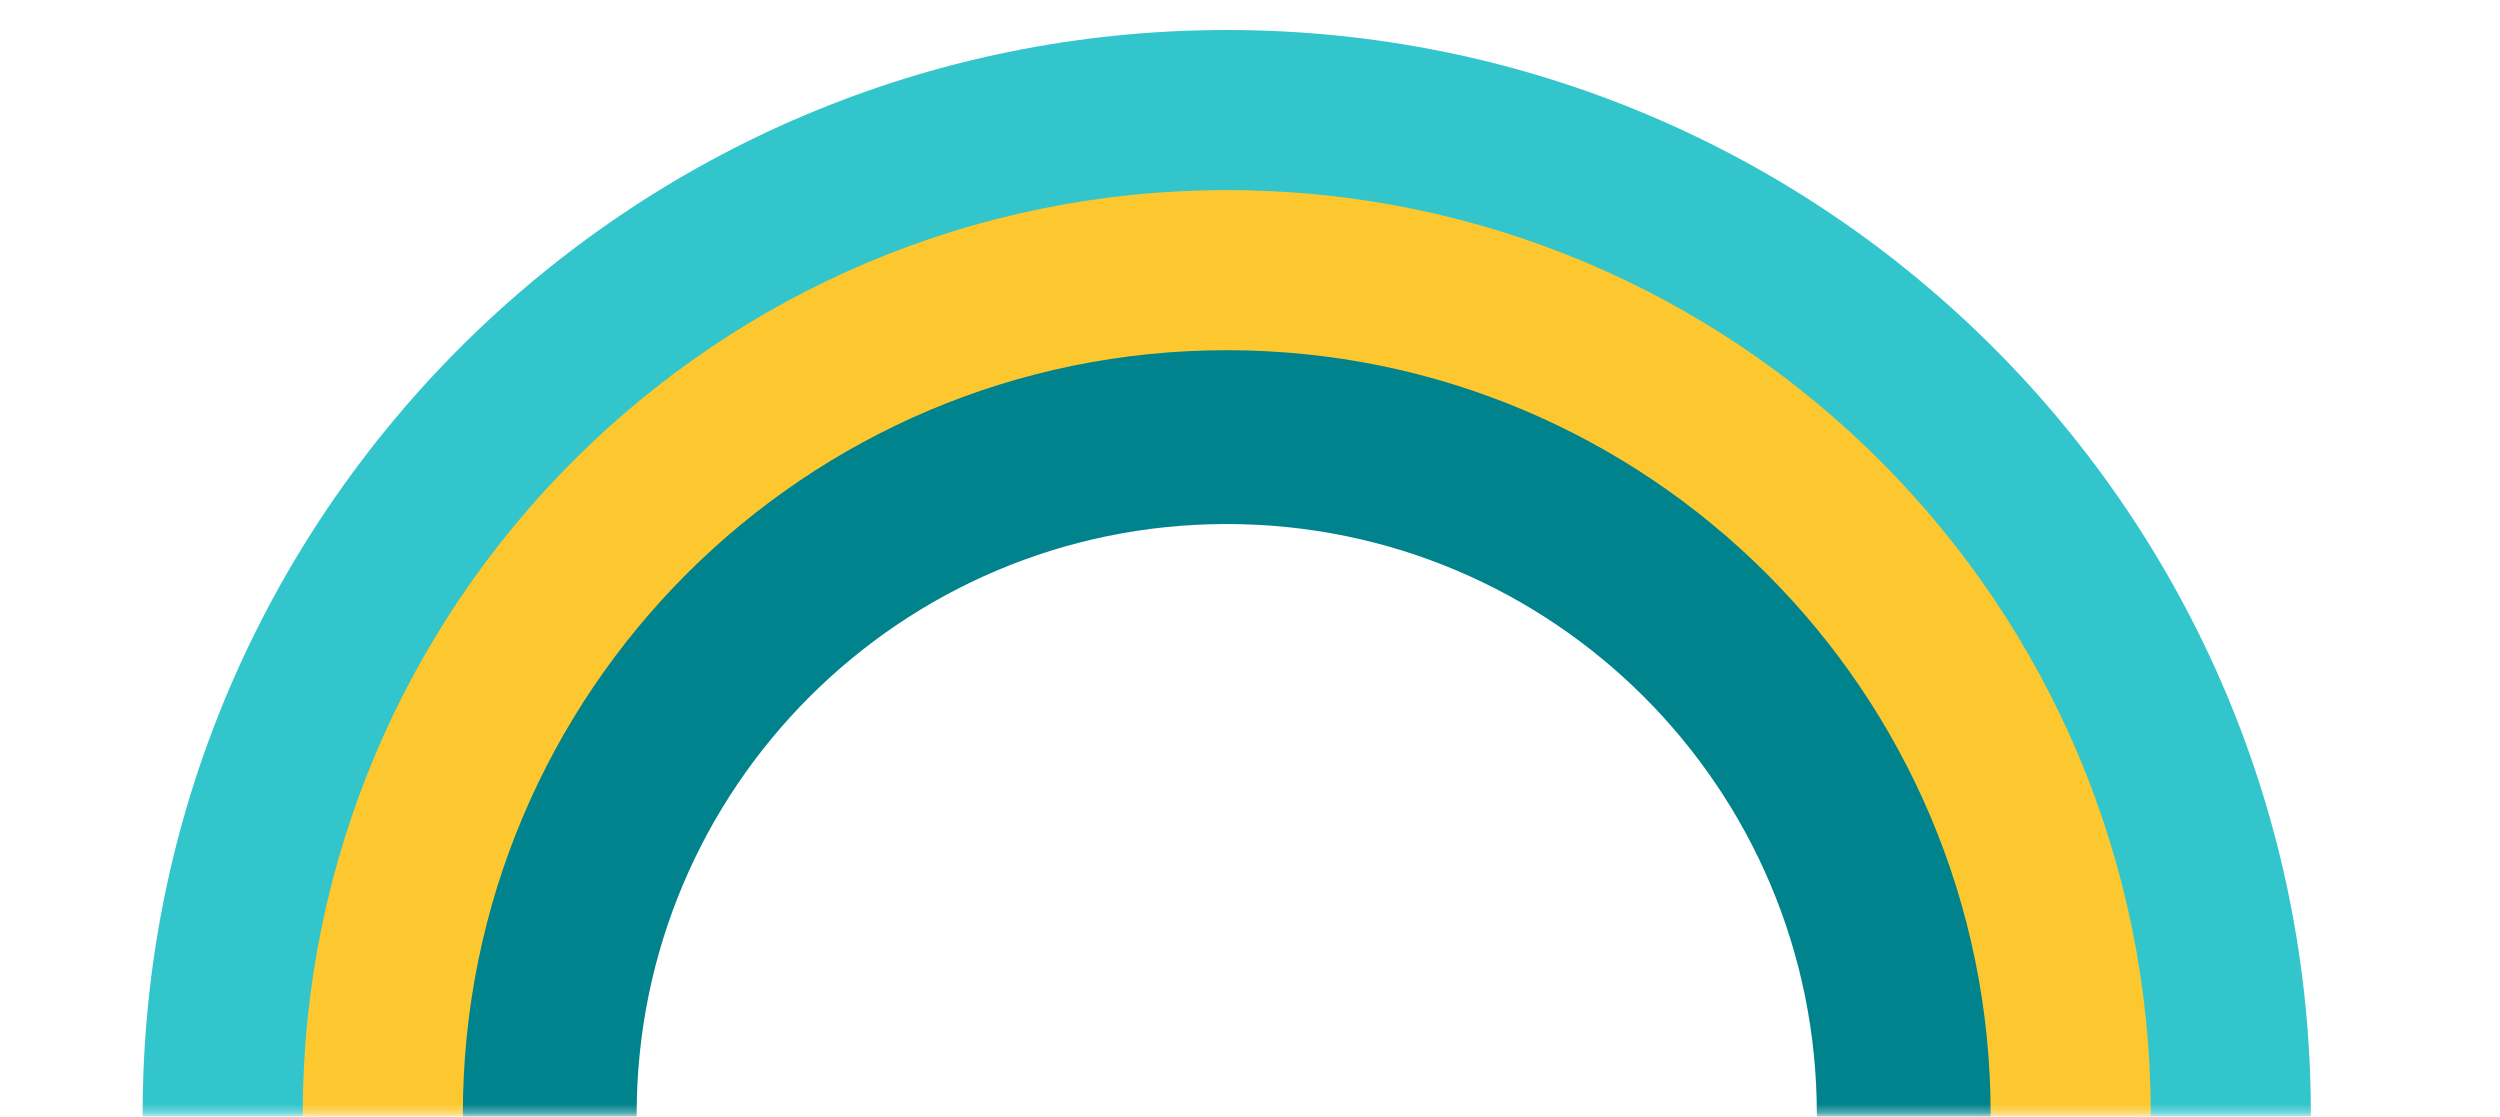
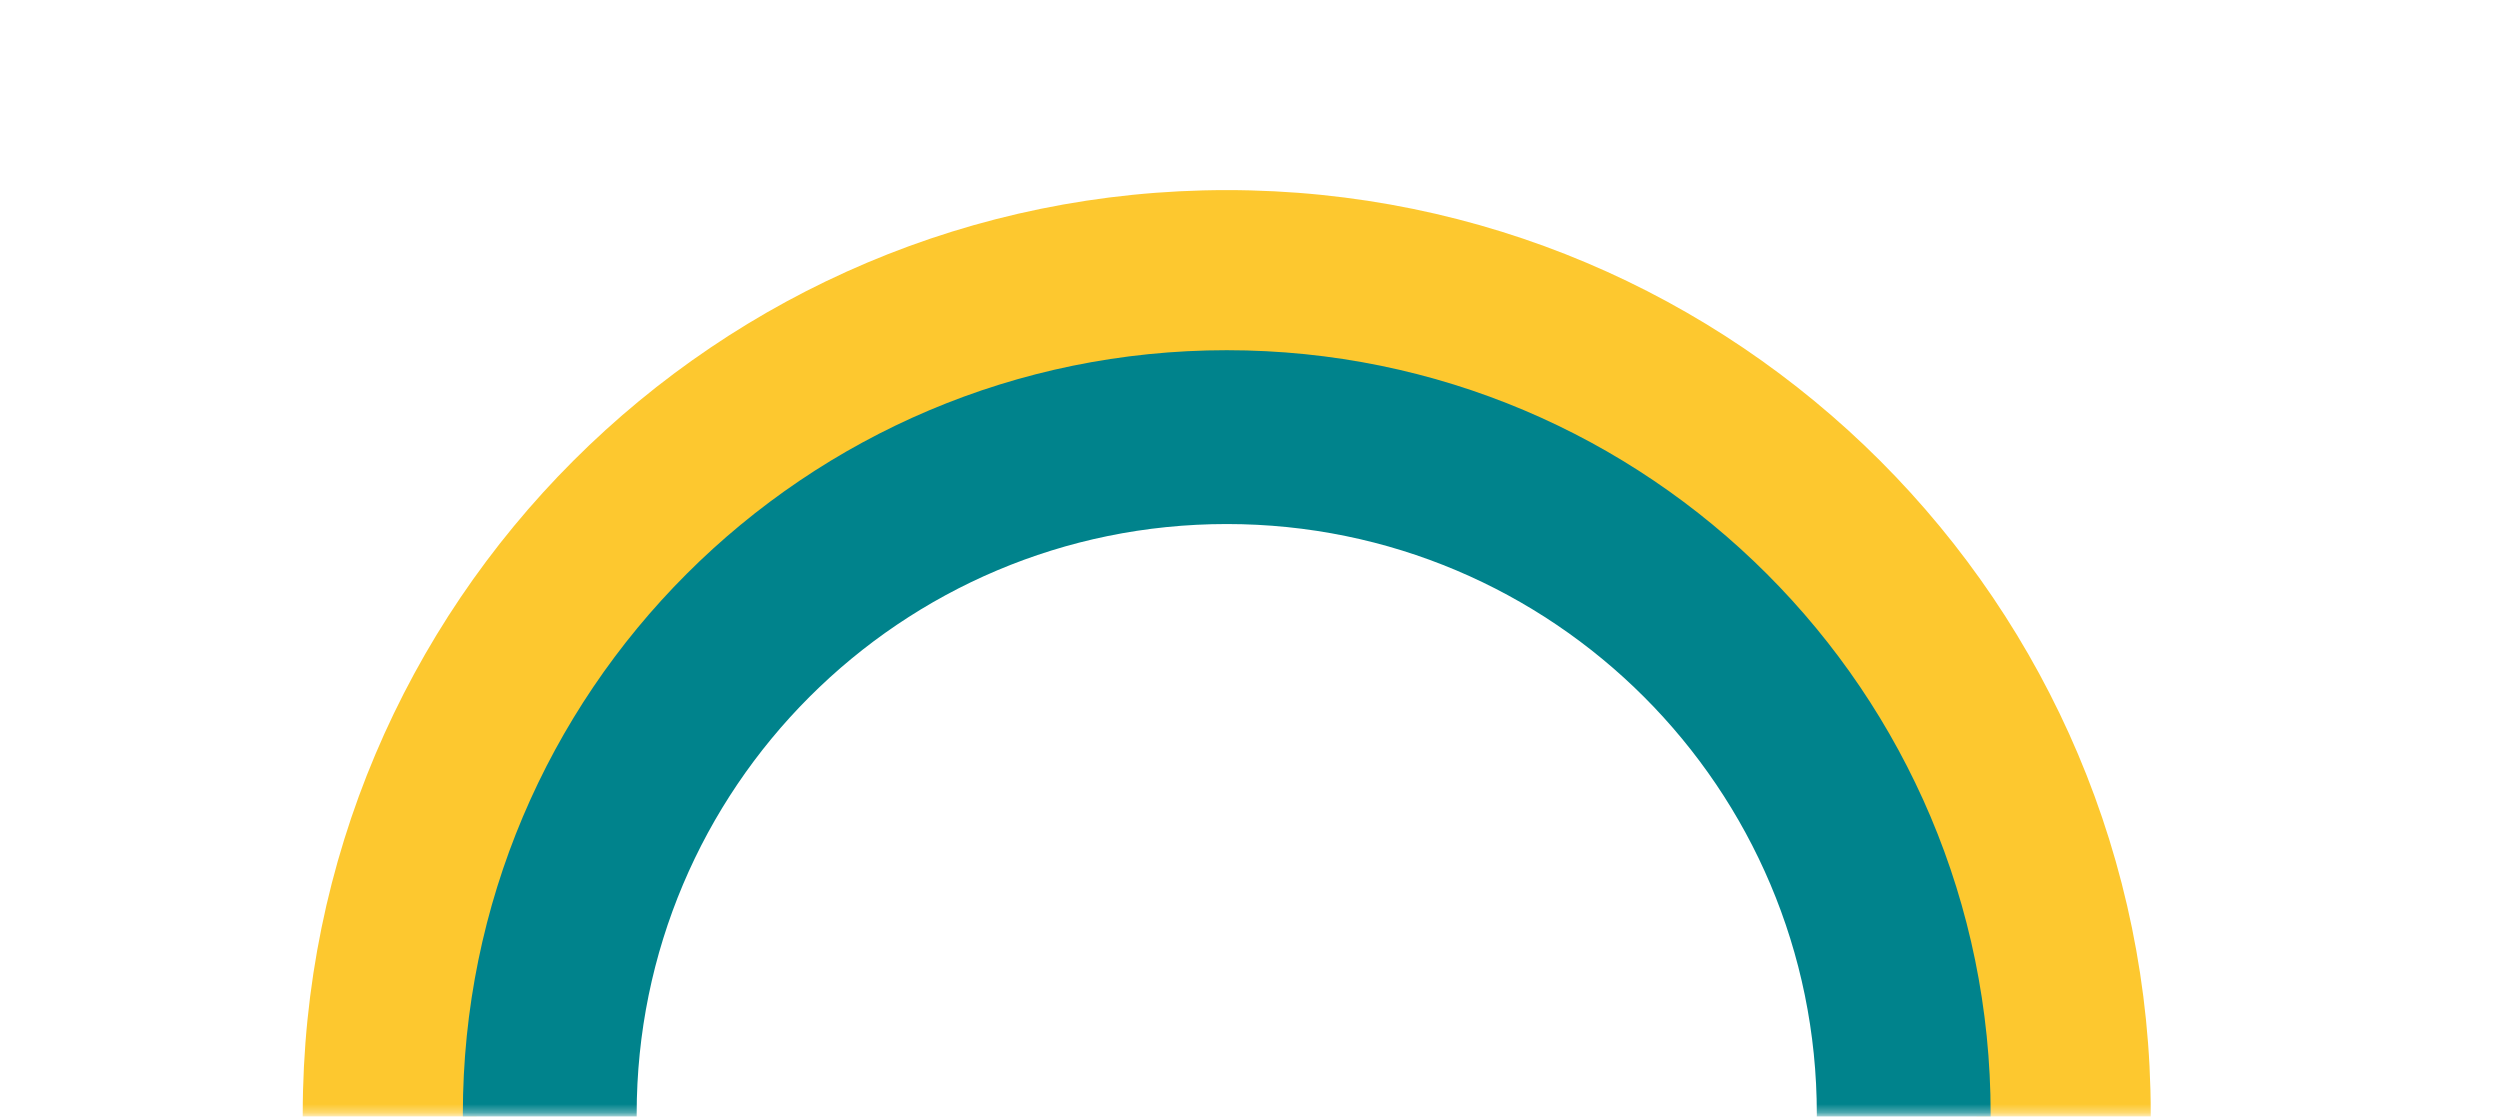
<svg xmlns="http://www.w3.org/2000/svg" width="300" height="134" viewBox="0 0 300 134" fill="none">
  <mask id="mask0_819_3672" style="mask-type:alpha" maskUnits="userSpaceOnUse" x="0" y="0" width="300" height="134">
    <rect width="300" height="133.696" fill="#D9D9D9" />
  </mask>
  <g mask="url(#mask0_819_3672)">
-     <path fill-rule="evenodd" clip-rule="evenodd" d="M147.21 242.928C207.538 242.928 256.443 194.022 256.443 133.694C256.443 73.366 207.538 24.46 147.21 24.46C86.882 24.46 37.976 73.366 37.976 133.694C37.976 194.022 86.882 242.928 147.21 242.928ZM147.21 263.786C219.058 263.786 277.302 205.542 277.302 133.694C277.302 61.846 219.058 3.602 147.21 3.602C75.362 3.602 17.117 61.846 17.117 133.694C17.117 205.542 75.362 263.786 147.21 263.786Z" fill="#32C5CB" />
    <path fill-rule="evenodd" clip-rule="evenodd" d="M147.209 223.715C196.926 223.715 237.23 183.411 237.23 133.693C237.23 83.975 196.926 43.671 147.209 43.671C97.491 43.671 57.187 83.975 57.187 133.693C57.187 183.411 97.491 223.715 147.209 223.715ZM147.209 244.573C208.446 244.573 258.089 194.93 258.089 133.693C258.089 72.455 208.446 22.812 147.209 22.812C85.971 22.812 36.328 72.455 36.328 133.693C36.328 194.93 85.971 244.573 147.209 244.573Z" fill="#FDC82F" />
    <path fill-rule="evenodd" clip-rule="evenodd" d="M147.209 204.504C186.317 204.504 218.019 172.801 218.019 133.694C218.019 94.587 186.317 62.884 147.209 62.884C108.102 62.884 76.4 94.587 76.4 133.694C76.4 172.801 108.102 204.504 147.209 204.504ZM147.209 225.362C197.837 225.362 238.878 184.321 238.878 133.694C238.878 83.067 197.837 42.025 147.209 42.025C96.582 42.025 55.541 83.067 55.541 133.694C55.541 184.321 96.582 225.362 147.209 225.362Z" fill="#00838C" />
  </g>
</svg>